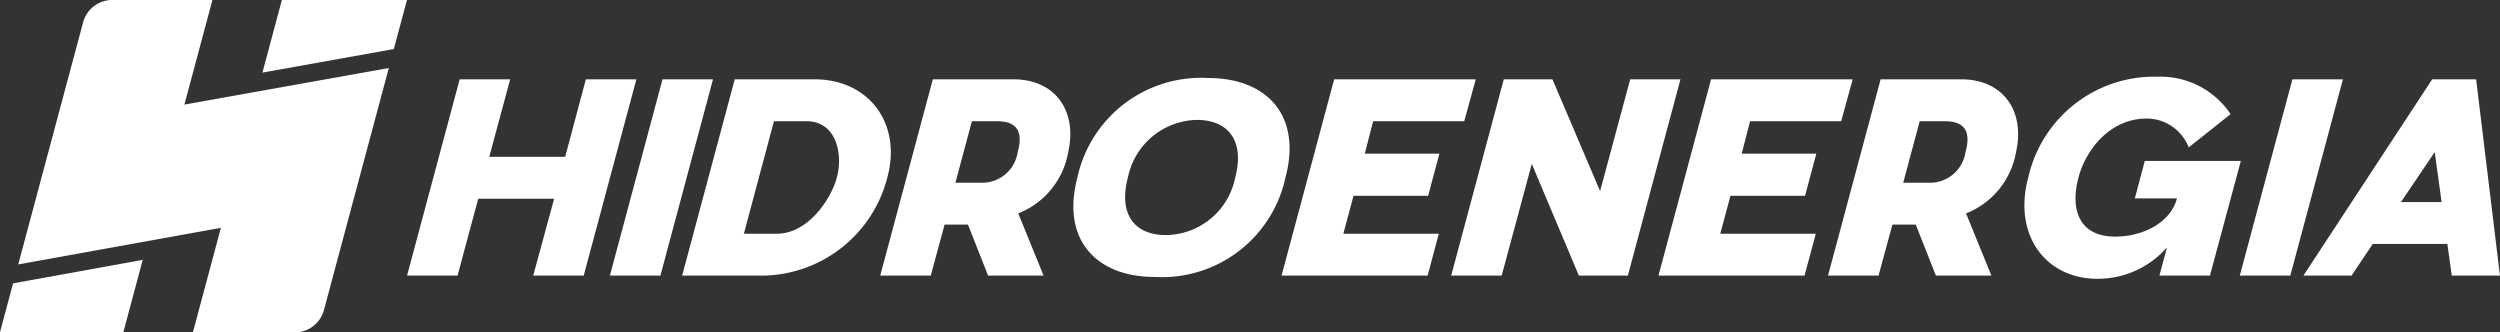
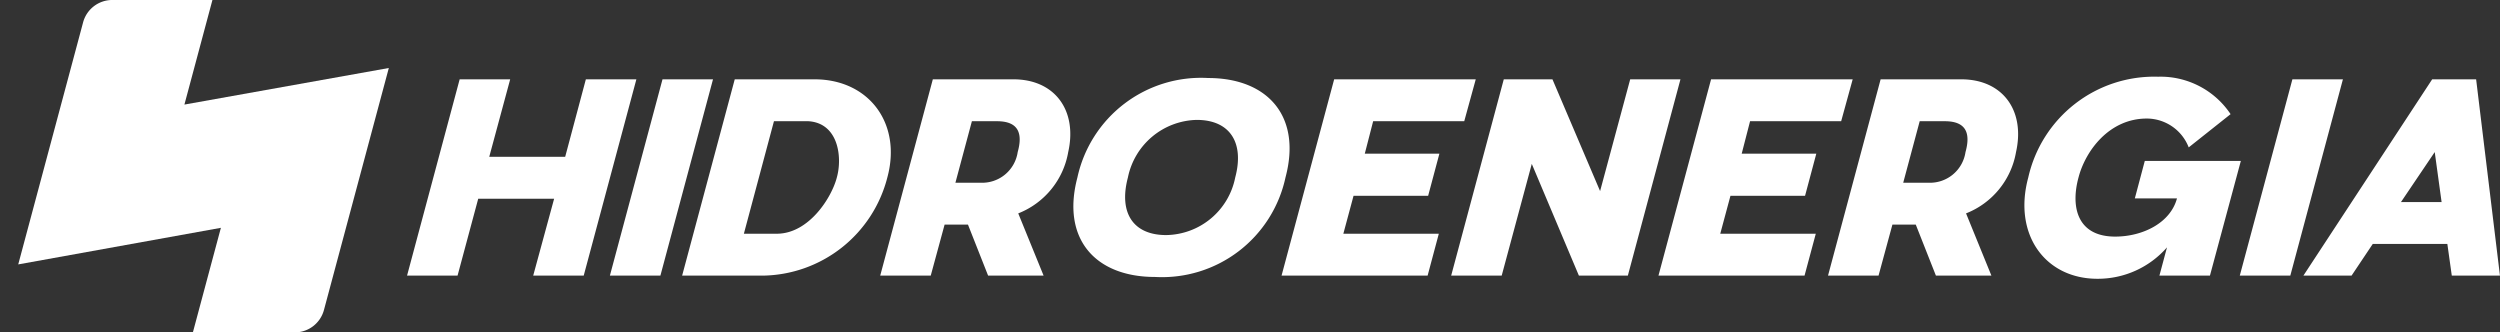
<svg xmlns="http://www.w3.org/2000/svg" id="Grupo_337" data-name="Grupo 337" width="182" height="24.2" viewBox="0 0 182 24.2">
  <rect x="0" y="0" width="182" height="24.2" fill="#333333" stroke="none" />
  <g id="Grupo_1" data-name="Grupo 1" transform="translate(0 0)">
    <path id="Caminho_1" data-name="Caminho 1" d="M727.589,297.708l-4.723,17.619a2.2,2.2,0,0,1-2.125,1.63h-7.417l2.04-7.614-14.754,2.664,4.722-17.619a2.2,2.2,0,0,1,2.125-1.631h7.291l-2.04,7.614Z" transform="translate(-699.283 -292.758)" fill="#fff" />
-     <path id="Caminho_2" data-name="Caminho 2" d="M726.4,292.758l-.958,3.572-9.565,1.712,1.416-5.284Zm-20.653,24.2,1.416-5.284-9.439,1.712-.957,3.572Z" transform="translate(-696.772 -292.758)" fill="#fff" />
  </g>
  <path id="Caminho_3" data-name="Caminho 3" d="M795.349,323.4h-3.677l1.524-5.6H787.67l-1.505,5.6h-3.677l3.83-14.291h3.678l-1.524,5.641H794l1.505-5.641h3.678Zm1.906,0,3.83-14.291h3.677l-3.83,14.291Zm11.109,0h-5.85l3.83-14.291h5.85c3.925.019,6.326,3.221,5.259,7.146A9.495,9.495,0,0,1,808.364,323.4Zm5.412-7.145c.419-1.486.114-4.021-2.153-4.1H809.2l-2.191,8.194h2.439C811.756,320.317,813.394,317.725,813.776,316.258Zm13.206,2.61,1.848,4.535h-4.04l-1.467-3.716h-1.7l-1.01,3.716h-3.678l3.83-14.291H826.6c3.029-.019,4.707,2.249,4.02,5.3A5.867,5.867,0,0,1,826.981,318.869Zm-2.744-2.229a2.614,2.614,0,0,0,2.705-2.229c.362-1.3.114-2.248-1.505-2.248h-1.829l-1.2,4.478Zm22.2-.381a9.194,9.194,0,0,1-9.508,7.241c-4.326,0-6.822-2.763-5.64-7.241a9.214,9.214,0,0,1,9.527-7.241C845.122,309.017,847.637,311.78,846.437,316.258Zm-11.471,0c-.686,2.591.4,4.192,2.782,4.192a5.2,5.2,0,0,0,5.03-4.192c.686-2.572-.419-4.192-2.8-4.192A5.232,5.232,0,0,0,834.966,316.258Zm21.818,7.145H846.152l3.83-14.291H860.29l-.838,3.049h-6.631l-.609,2.363h5.431l-.819,3.068h-5.431l-.743,2.763H857.6Zm11.014,0-3.43-8.136-2.191,8.136H858.5l3.83-14.291h3.544l3.468,8.137,2.191-8.137h3.659l-3.83,14.291Zm16.426,0H873.591l3.83-14.291H887.73l-.838,3.049H880.26l-.609,2.363h5.431l-.819,3.068h-5.431l-.743,2.763h6.955Zm11.757-4.535,1.848,4.535h-4.04l-1.467-3.716h-1.7l-1.01,3.716h-3.678l3.83-14.291H895.6c3.03-.019,4.707,2.249,4.021,5.3A5.867,5.867,0,0,1,895.981,318.869Zm-2.744-2.229a2.614,2.614,0,0,0,2.705-2.229c.362-1.3.115-2.248-1.505-2.248h-1.829l-1.2,4.478Zm20.5,6.764h-3.678l.552-2.058a6.683,6.683,0,0,1-5.068,2.287c-3.792,0-6.155-3.22-5.031-7.374a9.4,9.4,0,0,1,9.451-7.336,6.13,6.13,0,0,1,5.278,2.725l-3.049,2.42a3.281,3.281,0,0,0-3.049-2.1c-2.763,0-4.478,2.382-4.973,4.288-.591,2.172-.076,4.306,2.668,4.306,2,0,4.021-.991,4.5-2.782h-3.068l.724-2.725h6.993Zm2.173,0,3.83-14.291h3.678l-3.83,14.291Zm15.111-2.306h-5.431l-1.543,2.306h-3.506l9.375-14.291h3.2l1.734,14.291h-3.506Zm-.419-3.049-.5-3.64-2.458,3.64Z" transform="translate(-752.855 -303.334)" fill="#fff" />
</svg>